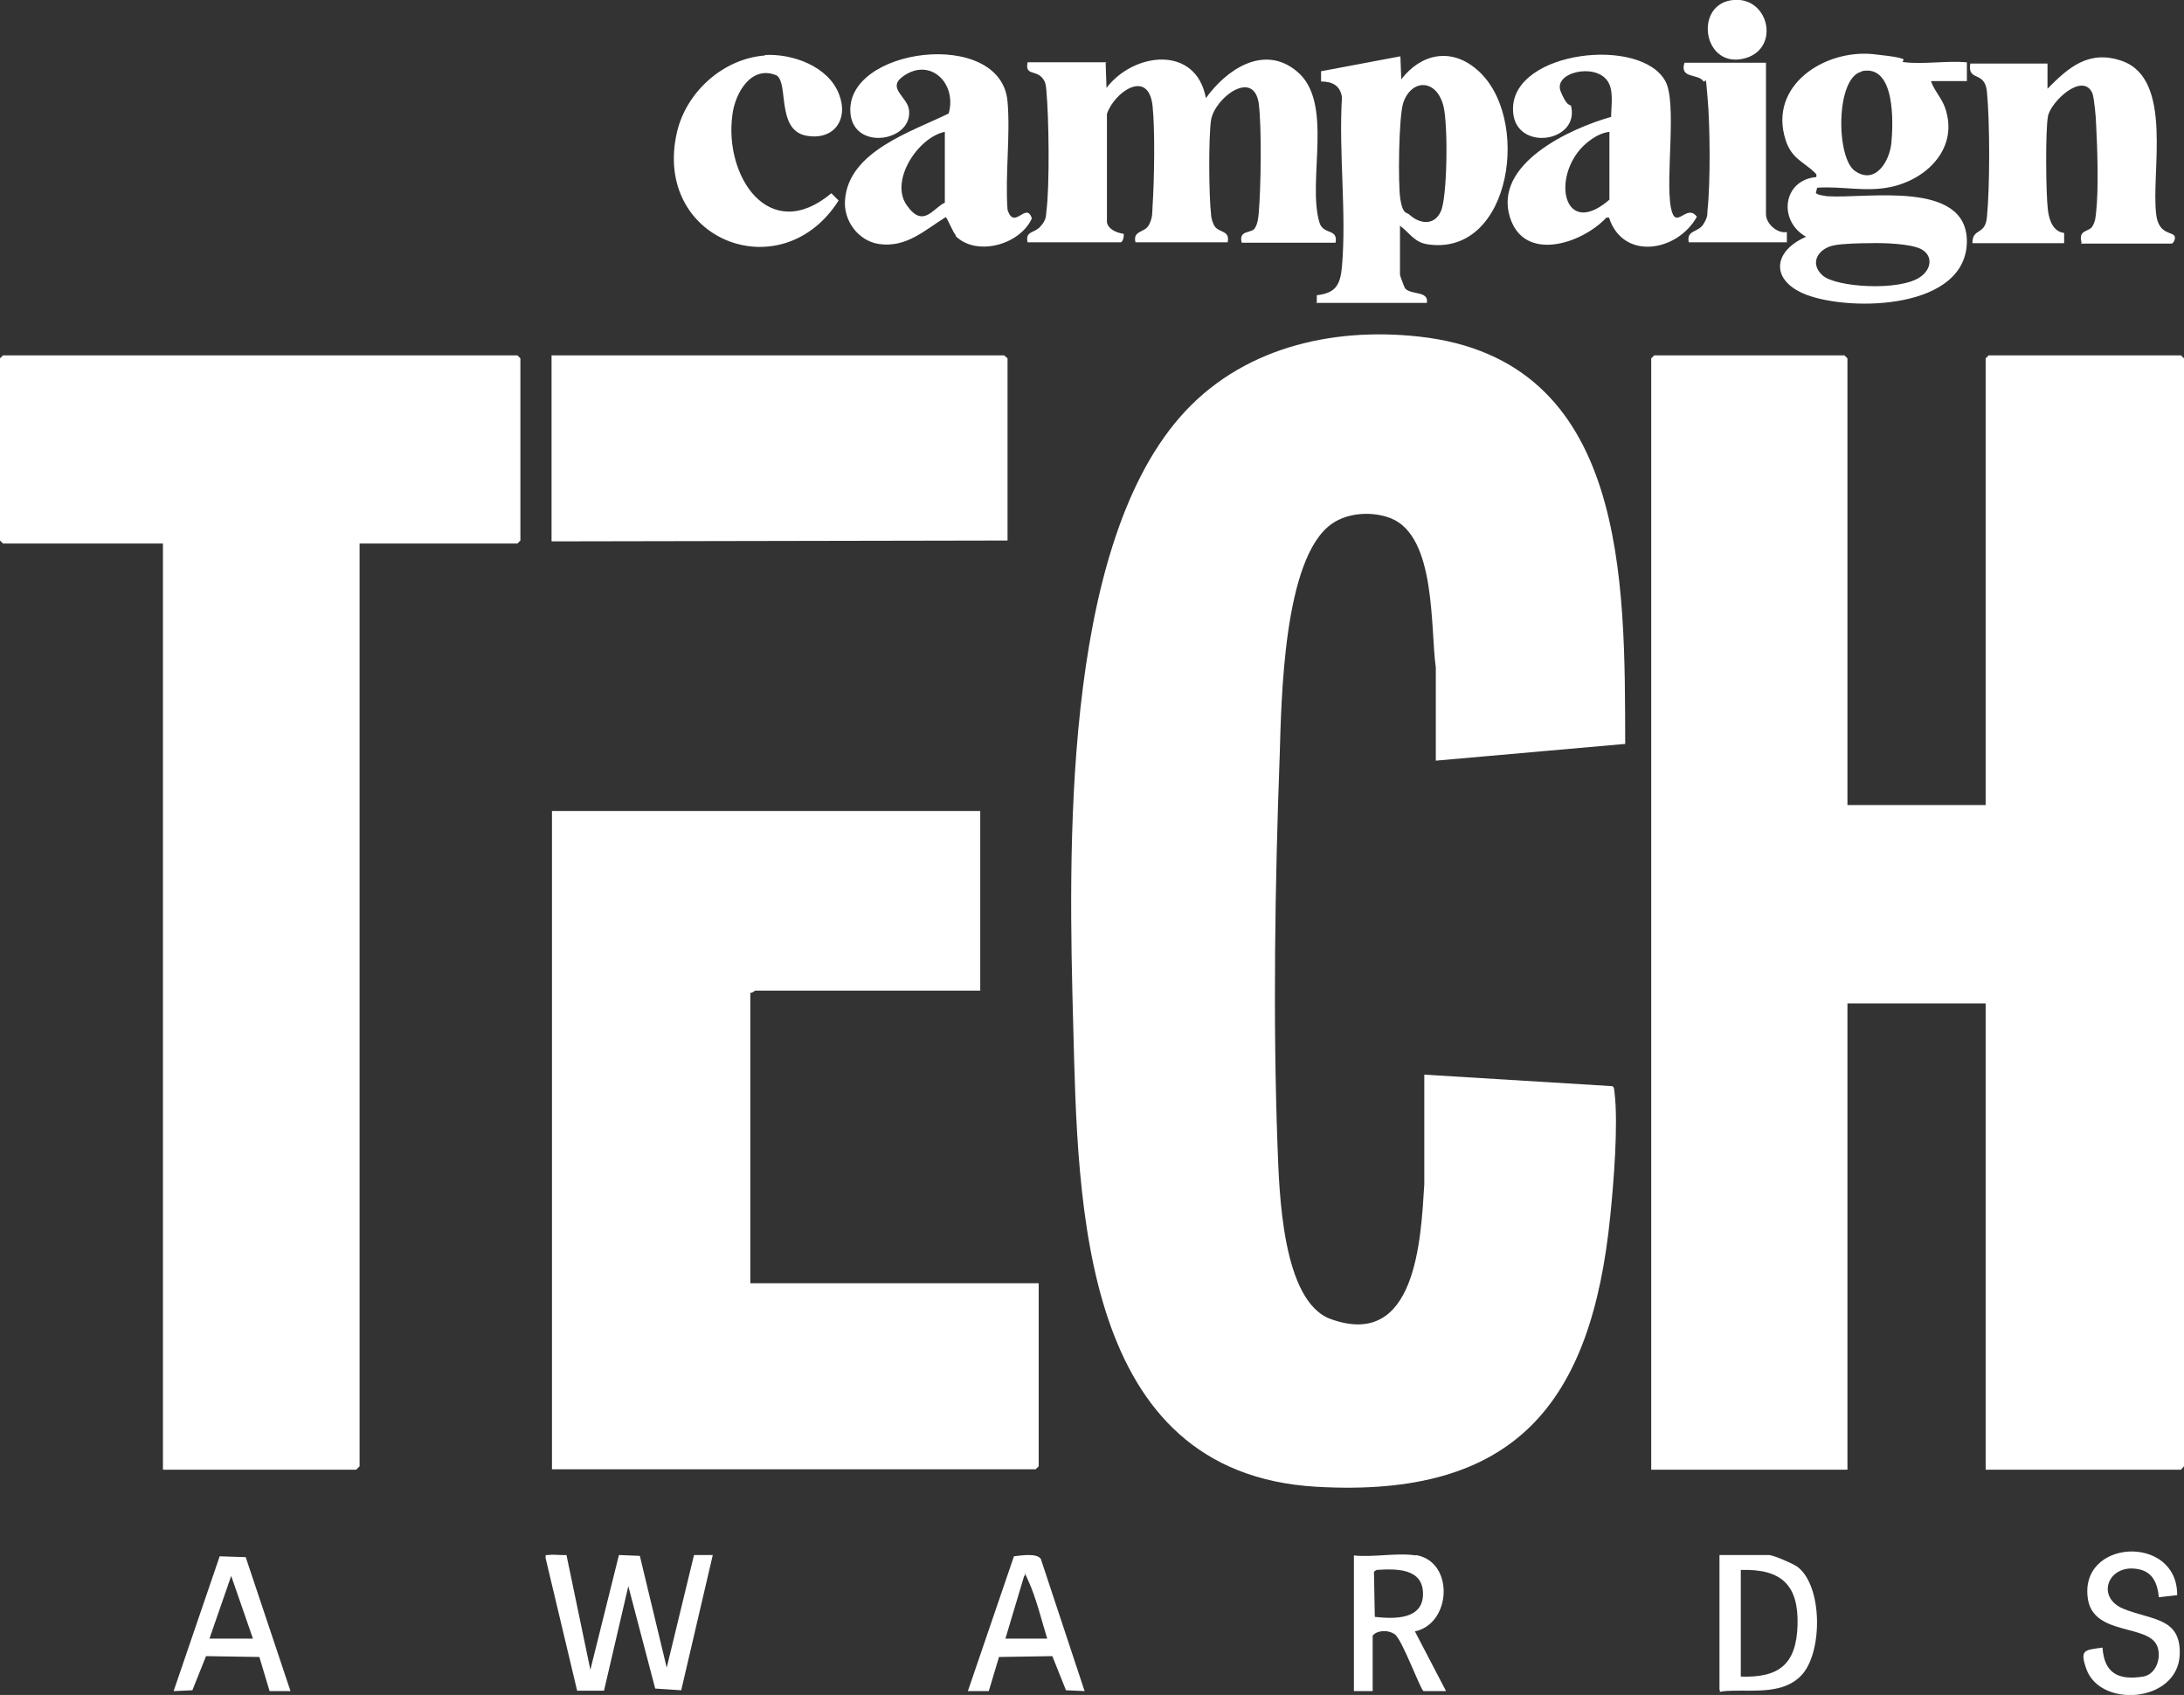
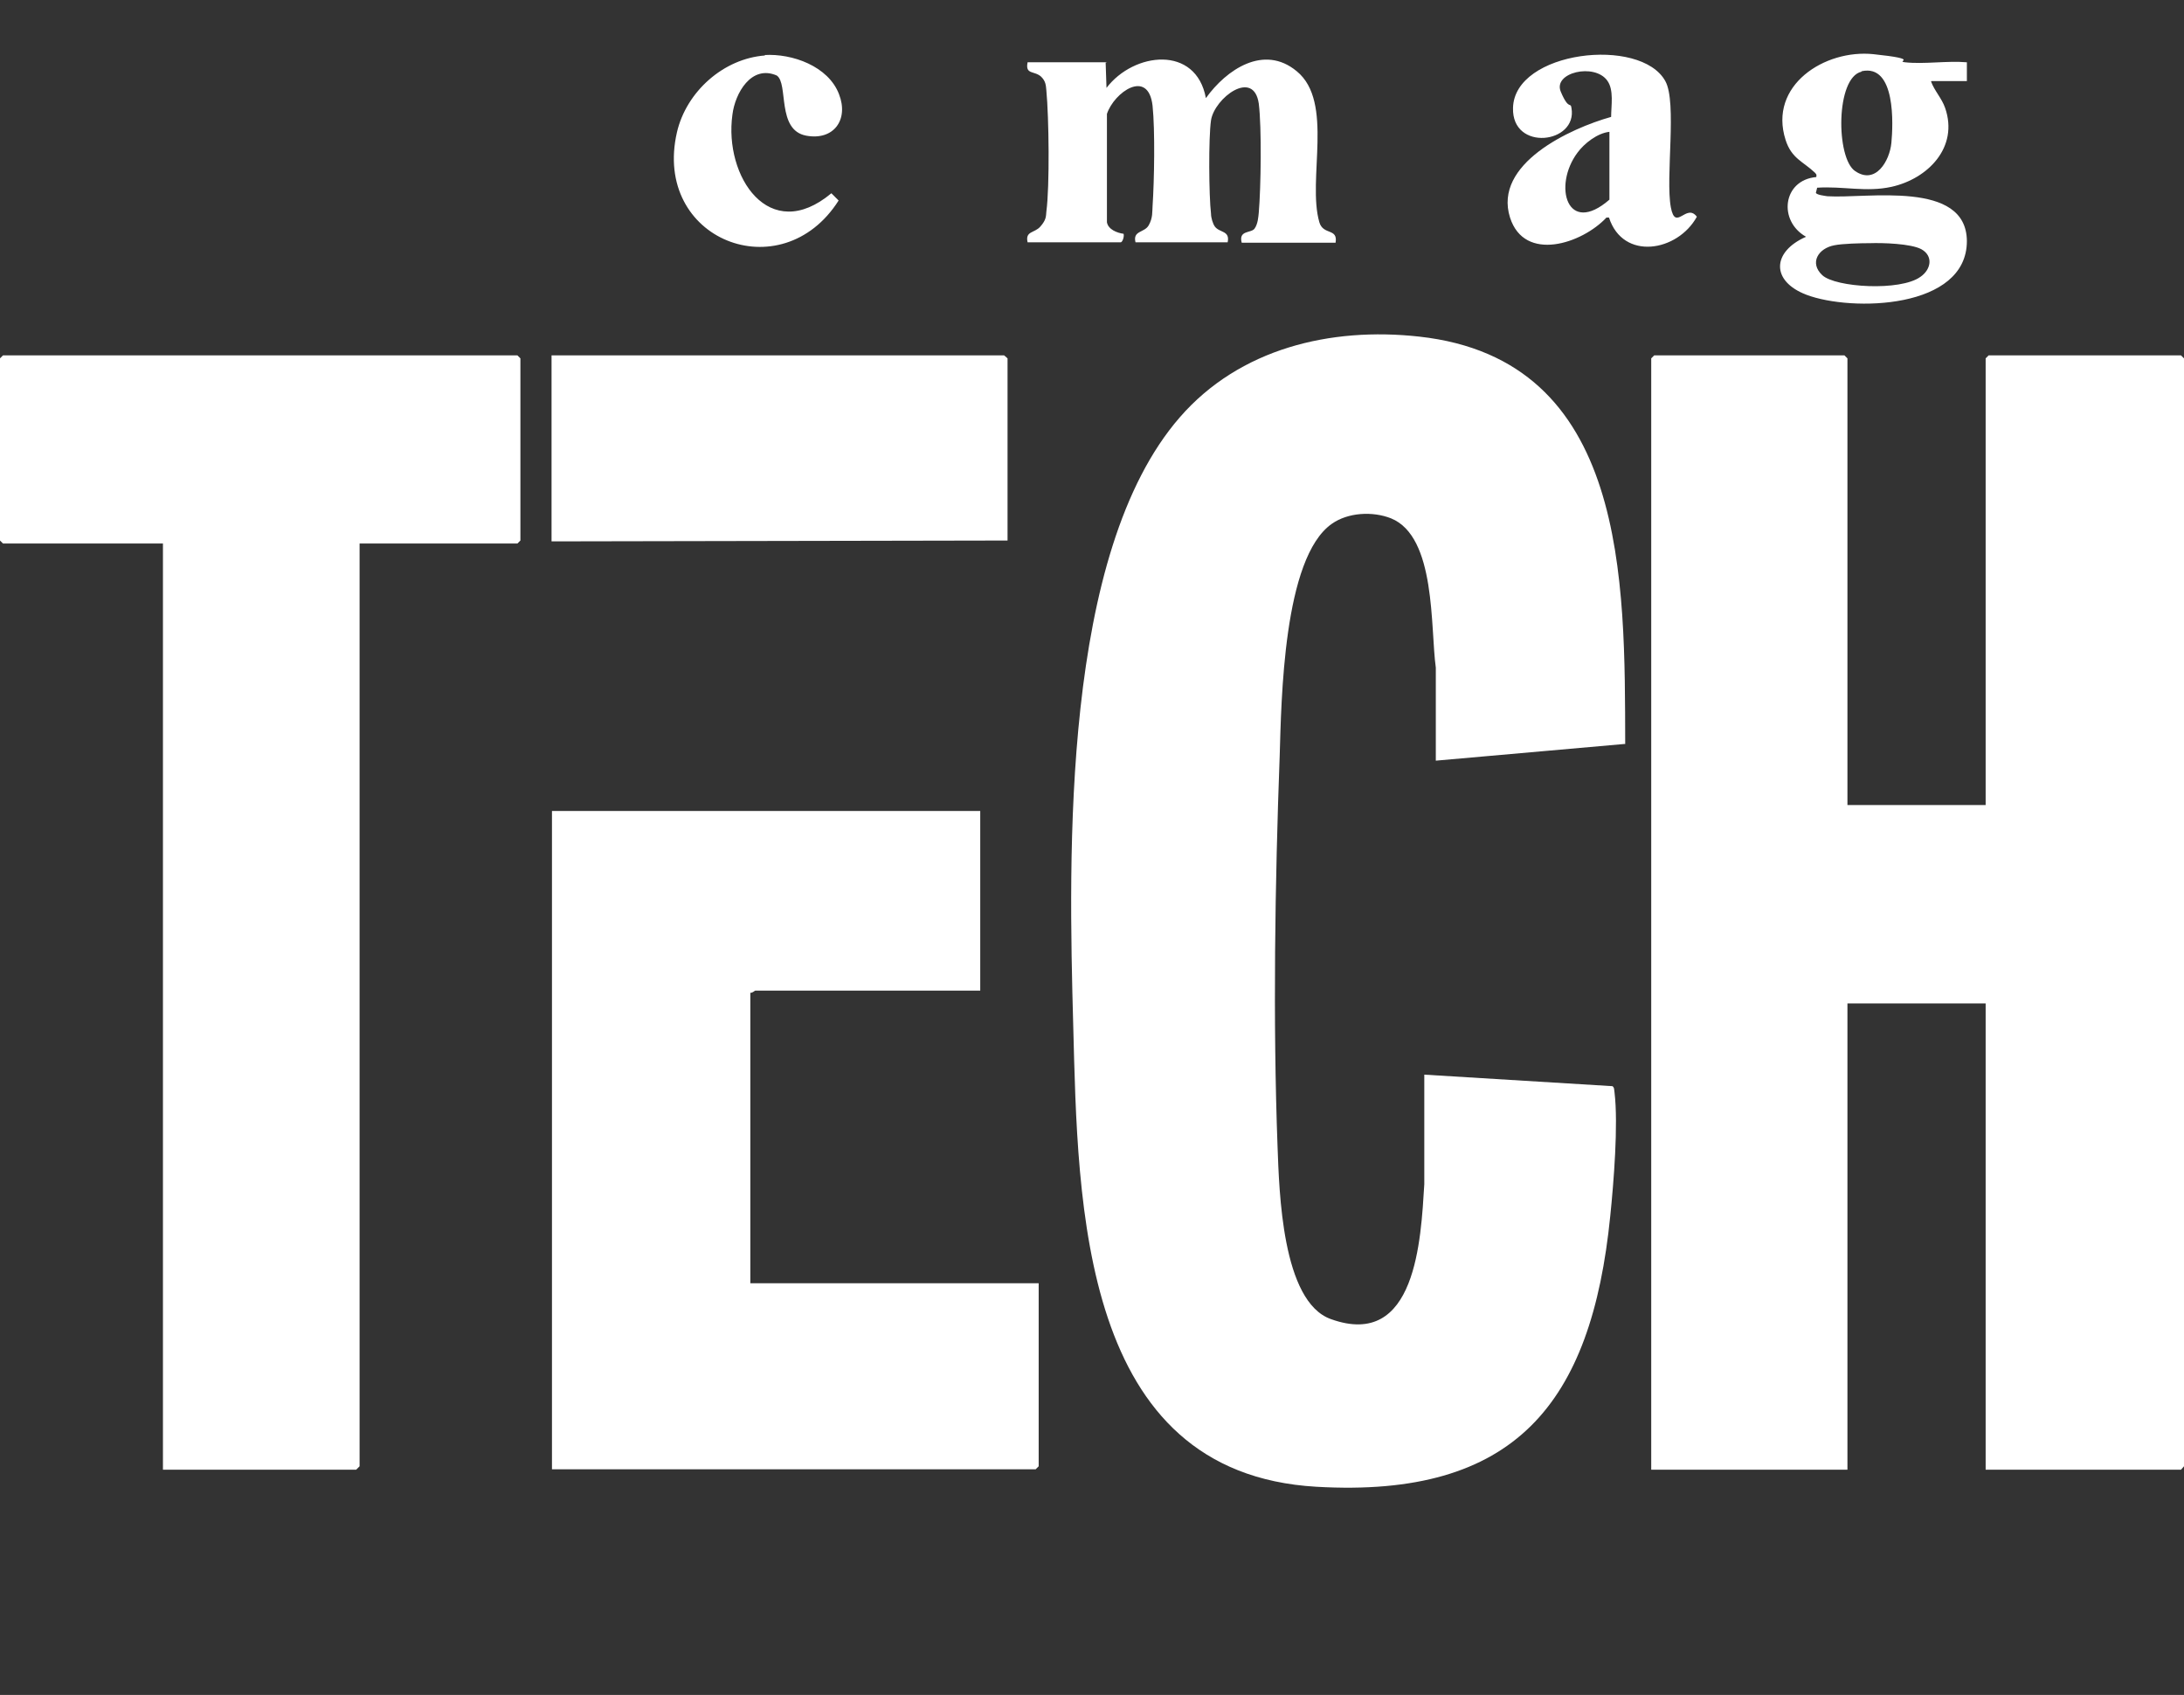
<svg xmlns="http://www.w3.org/2000/svg" id="Layer_1" version="1.1" viewBox="0 0 512 397.3">
  <rect x="0" y="0" width="512" height="397.3" fill="#333333" stroke="none" />
  <defs>
    <style>.st0{fill:#fff}</style>
  </defs>
  <path class="st0" d="M433.1 188.7h32.4V84l.7-.7h45.1l.7.7v259.7l-.7.8h-45.8V235.2h-32.4v109.3h-46V84l.7-.7h44.6l.7.7v104.7zM380.7 174.4l-44.1 3.9v-21.8c-1.3-9.4.1-30.7-10.5-35-4.3-1.7-10.1-1.4-13.9 1.3-11.4 8-11.8 41.4-12.2 54.4-1.1 29.6-1.6 62-.5 91.6.4 10.4 1 36.3 12.5 40.4 20 7.2 21.1-18.7 21.9-31.6v-25.7l44.1 2.7c.5.3.4 1 .5 1.5.9 7.5-.2 21.1-1 28.9-4.4 44-22.3 66.2-68.9 63.5-55.4-3.2-55.9-66.1-57-108.1-1.1-40.2-2.7-110.8 25-142.6 14-16.1 35.3-21.2 56.1-18.9 49 5.4 48.2 57.4 48.3 95.5zM84.3 127.4v216.3l-.8.8H38.2V127.4H.7l-.7-.7V84l.7-.7h120.6l.7.7v42.7l-.7.7h-37zM229.8 190.1v42.1h-52.7c-.2 0-.7.6-1.2.5v68.1h67.6v42.9l-.7.7H129.4V190.1h100.4zM129.3 126.9V83.3h106.1l.8.7v42.7l-106.9.2zM259.2 14.7l.2 5.9c6.4-8.4 21-10.1 23.3 2.4 4.8-6.7 13.6-12.7 21.3-6.3 8.8 7.2 2.4 25.4 5.3 35.4.9 3.1 4.4 1.3 3.8 4.8h-22c-.8-3 2.2-2.2 3-3.3s.9-2.8 1-3.8c.5-5.8.7-19.9 0-25.5-1.2-8.3-10.4-1.3-11.2 3.9-.6 4.1-.5 17.7 0 21.9 0 .9.4 2.3.9 3 1.1 1.5 3.6.9 3 3.7h-21.6c-.7-2.8 2.1-2.2 3.1-4s.8-3.2.9-4.5c.4-6 .6-17.7 0-23.5-1-8.8-9-3.2-10.7 1.9v25.4c.3 1.7 2.4 2.5 3.9 2.7.2.5-.2 2-.7 2h-21.8c-.6-2.7 1.6-2.1 3-3.7s1.3-2.4 1.4-3.5c.8-6 .6-22.1 0-28.4-.1-1.3-.2-2.2-1.2-3.2-1.6-1.5-3.8-.4-3.2-3.4h18.6zM452.7 19.1c.8 2.2 2.5 3.9 3.3 6.2 3.2 9.2-4 16.6-12.6 18.5-6 1.3-11.3-.2-17.4.2l-.3 1.2c.2.5 2.1.7 2.7.8 9.2.6 32.6-3.9 32.7 10.5 0 16-27 16.6-37.6 12.6-8.4-3.2-8.1-10.1-.1-13.6-6.6-3.7-5.5-13.3 2.4-14 .1-.7 0-.6-.3-1-2.7-2.6-5.5-3.3-6.9-7.7-4.1-12.8 9.2-21.3 20.6-20.1s5 1.6 7.4 1.9c4.5.5 9.8-.4 14.5 0V19h-8.3zm-16.3-2.3c-6.1 1.4-6 20.3-1.5 23.3 4.8 3.3 8.1-2.4 8.5-6.6s1.1-18.6-7-16.8zm2 40.2c-2.1 0-6.5.1-8.4.5-3.7.7-5.9 4.1-2.8 7s18.3 3.8 23 .4c2.5-1.7 3.1-4.9.2-6.5-2.5-1.3-9-1.5-12-1.4z" />
-   <path class="st0" d="M308.7 71.1v-1.9c4.5-.5 5.5-2.5 5.9-6.7 1.1-12.7-.8-26.8 0-39.7-.4-2.7-2.2-3.7-4.9-3.7v-2.4l18.6-3.5.2 5.4c4.6-6 11.6-7.5 17.6-2.4 13 10.8 8.4 43.8-11.2 41.1-3.3-.4-4.3-2.6-6.7-4.4v11.5c0 .2 1 2.9 1.2 3.2 1.4 1.6 5.6.5 5.1 3.4h-26zm21.7-20.8c2.5 2.3 5.9 2.6 7.4-.8s1.7-20.1.6-24.6c-1.6-6.4-7.4-6.5-9.4-.9-1.1 3-1.3 19.3-.7 22.8s1.4 2.9 2.1 3.5zM488 56.9c-.9-3.1 1.7-2.5 2.5-3.8s.8-2.6.9-3.4c.6-5.3.3-15 0-20.5 0-1.4-.5-6.6-.9-7.4-2.3-5-9.8 2.1-10.4 5.5s-.5 17.9 0 22c.3 2.3 1.2 5 3.8 5.3V57h-21.5c0-3.7 3-1.7 3.4-6.1.7-7 .7-22.3 0-29.4-.5-5.1-4.6-2.2-3.9-6.6H480v5.9c5-5.1 9.8-9.2 17.5-6.5 12.1 4.3 6.7 26.2 8 36.1.6 4.7 4 3.9 4.3 5 .3.5-.3 1.7-.7 1.7h-21.3zM224.1 55.2c-.7-.7-2.1-4.3-2.4-4.3-5 3.1-9.2 7.2-15.6 6.3-4.9-.7-8.4-5.5-8-10.3.8-11.5 15.8-16.1 24.3-20.3 2-7-4.3-13.3-10.7-8.7-3.9 2.8 1.1 4.8 1.4 7.9.9 7.3-12.7 9.6-13.7 1-1.8-15.6 35.3-20.5 36.8-3 .7 8.1-.6 17.1 0 25.4 1.6 4.9 4.4-2.1 5.7 2-2.8 6.2-13 9-17.9 4.1zm-2.6-24.3c-6.3 1.3-12.9 11.4-9 17.1s6.2.8 9-.5V30.8z" />
  <path class="st0" d="M377.3 51h-.7c-5.7 6.1-19.2 10.6-22.6 0-4-12.6 14.1-20.9 23.7-23.6 0-2.6.7-6.3-.9-8.5-3-4.2-12.8-1.9-10.9 2.6s2.3 2.3 2.5 3.8c1.5 8.4-14 10.3-13.7 0 .3-13.4 29.9-16.8 35.7-6.3 2.8 5 0 22.6 1.3 29.6 1.1 5.8 3.6-1.1 6.1 2.2-4.5 8.2-17.3 10.4-20.6.2zm0-20.1c-2.8.3-5.9 2.7-7.5 4.9-5.8 7.8-2.4 19.6 7.5 11V30.9zM179.2 12.9c6.5-.4 15 2.6 17.5 9.2 2.3 5.9-1.2 10.9-7.7 9.7-7-1.3-4.1-12.2-6.9-14.1-6-2.6-9.8 4.2-10.4 9.2-2 14.4 8.6 30.6 23.2 18.4l1.7 1.7c-13.4 21.1-43.7 9.2-37.9-16 2.2-9.5 10.9-17.3 20.7-18z" />
-   <path class="st0" d="M414 14.7v35.5c0 2.2 2.6 4.6 4.9 4.2v2.4h-23c-.6-2.9 2.2-2.3 3.4-4.2s.9-2.5 1-3.4c.7-6.3.6-20 0-26.4-.5-6.4-.4-3-1-3.8-1.3-1.8-5.6-.5-4.4-4.3H414zM132.8 364.5l5.6 26.9 6.7-26.9 4.9.2 6.3 26.2 6.4-26.4h4.4l-7.4 31.7-6.1-.4-6.3-24-5.7 24.5h-6.3l-7.4-31.1c0-1 0-.6.7-.7 1.3-.2 2.8.1 4.2 0zM403.2 364.5h11.5c1 0 5.6 2 6.6 2.7 6.1 4.5 6 20.3 1 25.5-4 4.3-10.7 3.5-16 3.6s-2.4 1-3.2-.2v-31.6zm4.9 28.5c9 .3 13-2.9 13.3-12 .3-9.5-3.8-13.3-13.3-13v25zM331.9 364.5c9.1 1.5 8.4 16.1-.2 17.9l7.3 14h-5.3c-.8-.6-5-12.1-6.7-13.3s-4.3-.9-5.2.3v13h-4.4v-31.8c4.4.5 10.3-.7 14.5 0zm-9.2 3.5-.6.4.2 10.6c4.6.5 11.3.7 11.3-5.4s-6.4-5.9-11-5.6zM510.5 373.9l-4.4.5c-.3-3.2-1.4-6-4.9-6.6-7-1.3-10 6.6-3.4 9.3s13.5 2 13.2 10.7c-.4 11.3-18.6 12.7-21.9 3.4-1.6-4.6-.4-4.4 3.8-5 .4 6.1 3.8 7.7 9.5 6.8 3.1-.5 4.4-4.5 3.3-7.2-2.1-5.1-14.7-2.4-16.2-10.8-2.4-14.3 21-15.5 20.9-1.1zM254.3 396.4l-4.4-.2-3.2-8-12.5.2-2.4 8h-4.9l10.8-31.6c1.7-.2 5.3-.8 6.3.6l10.3 31.1zm-8.8-12.3c-1.3-4.2-2.6-9.6-4.4-13.5s-.3-1.2-1-1.2l-4.4 14.7h9.8zM68.1 396.4h-4.9l-2.4-8-12.5-.2-3.2 8-4.4.2 10.8-31.6 6.1.2 10.5 31.4zm-8.8-12.3-5.1-14.7-5.1 14.7h10.3z" />
-   <path class="st0" d="M405.6.1c8.9-1.6 12 11 3.7 13.5-9.8 2.9-12.3-11.9-3.7-13.5z" />
</svg>